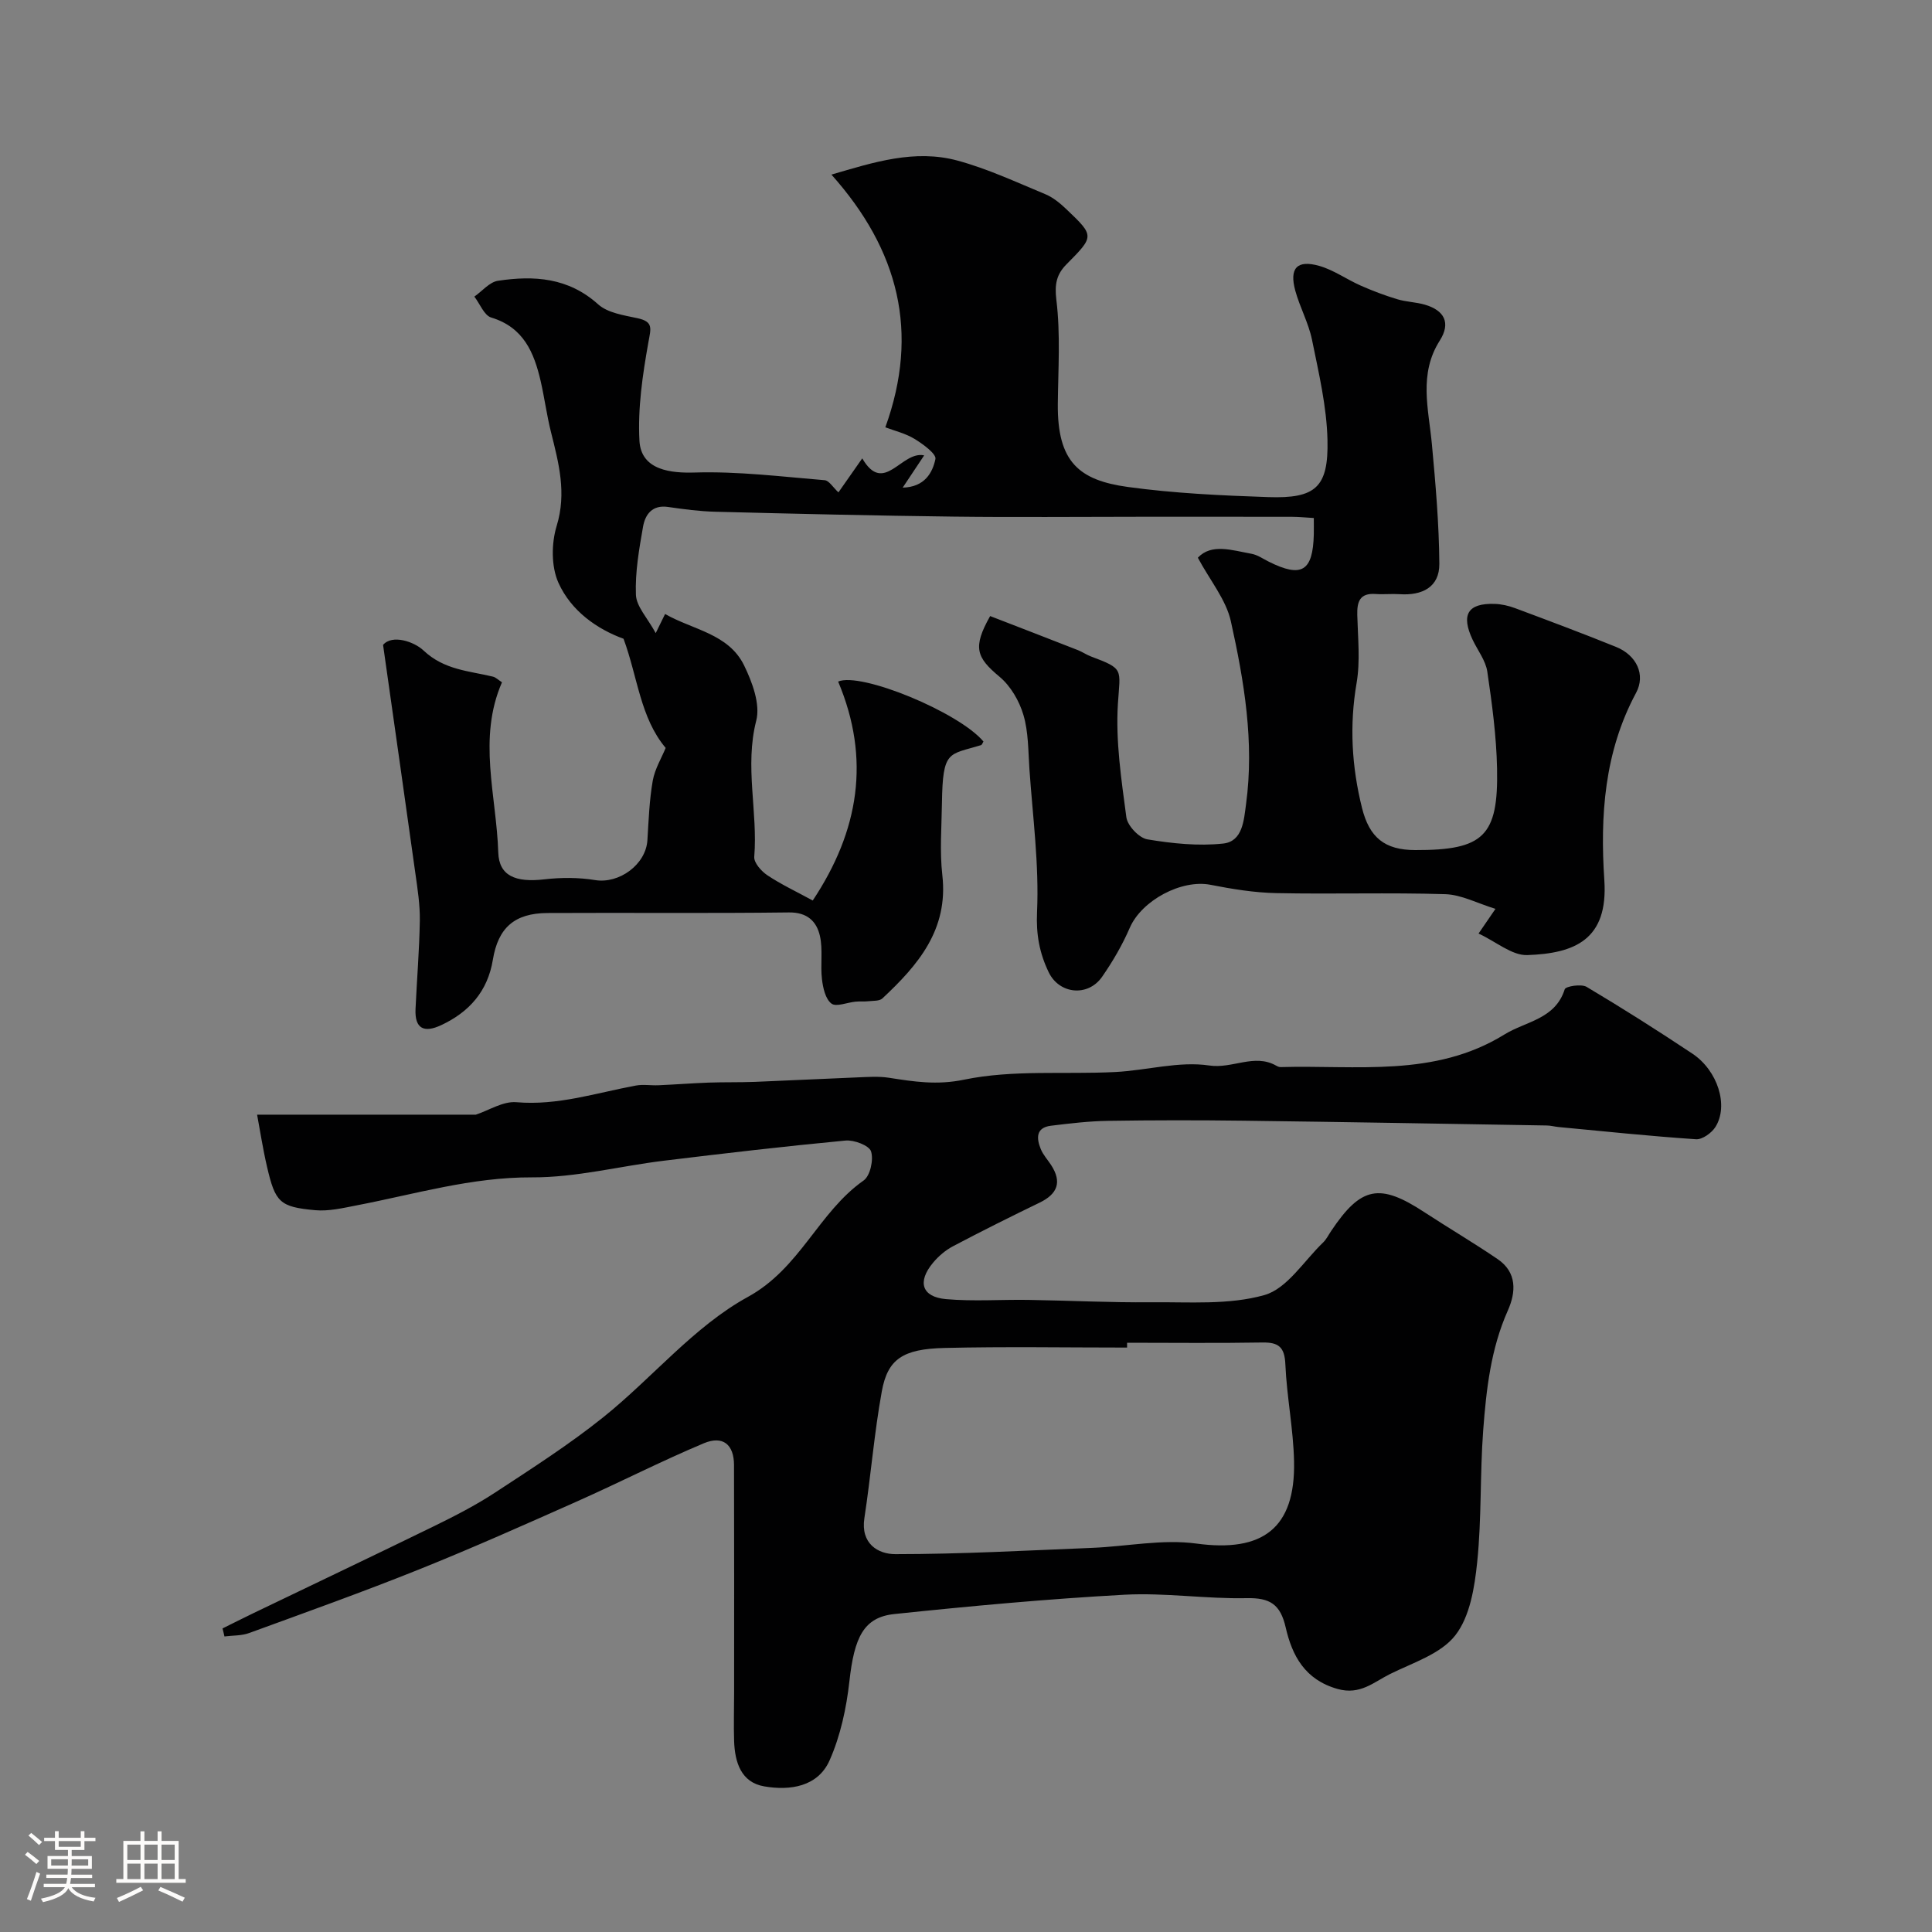
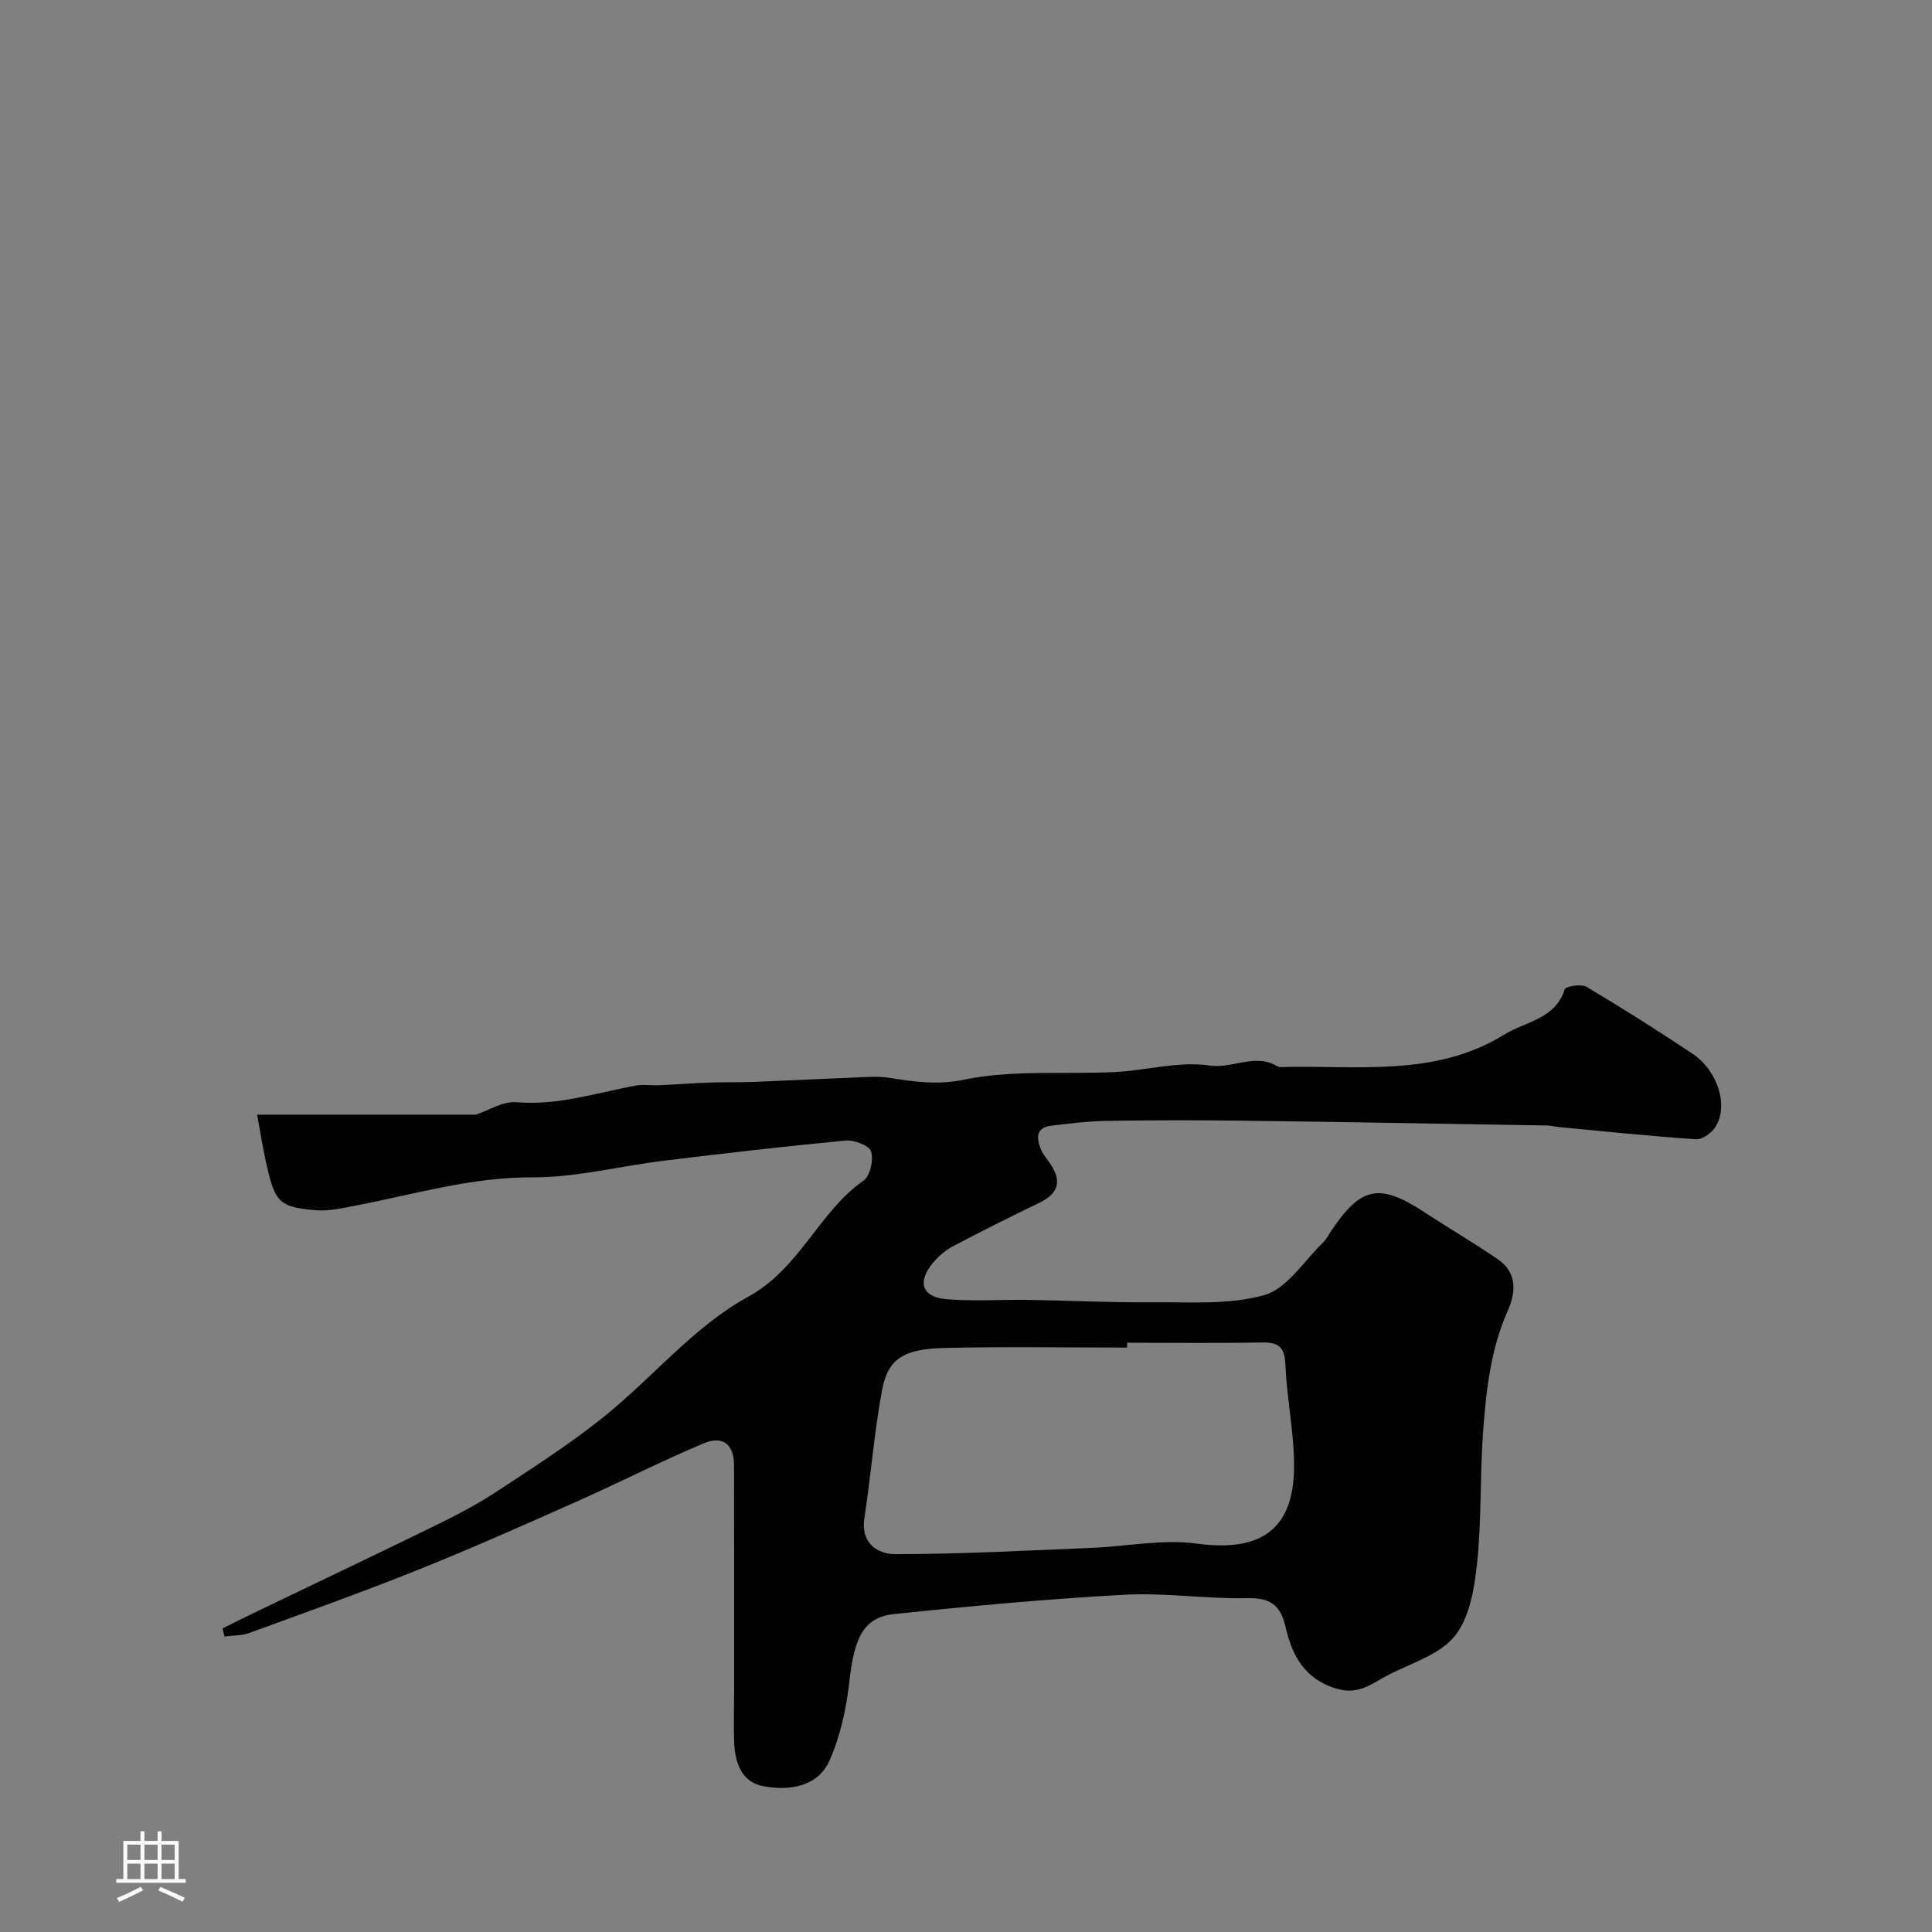
<svg xmlns="http://www.w3.org/2000/svg" enable-background="new 0 0 400 400" viewBox="0 0 400 400">
  <rect x="0" y="0" width="400" height="400" fill="#808080" stroke="none" />
-   <path d="m5.17 384 .55-.58c.85.61 1.65 1.24 2.4 1.87l-.59.64c-.83-.73-1.62-1.38-2.36-1.93m1.22 9.53-.82-.34c.71-1.76 1.37-3.64 1.98-5.63.24.13.5.25.76.36-.6 1.67-1.24 3.54-1.92 5.61m-.5-13.5.57-.54c.56.44 1.31 1.06 2.26 1.87l-.64.64c-.68-.66-1.41-1.32-2.19-1.97m3.25.46h2.24v-1.36h.77v1.36h4.57v-1.36h.76v1.36h2.28v.69h-2.28v1.84h-2.64v1.26h4.18v2.64h-4.21c0 .45-.02.86-.05 1.21h4.32v.69h-4.38c-.04.34-.1.75-.19 1.22h5.15v.69h-4.82c.87 1.19 2.51 1.92 4.93 2.19-.17.31-.3.57-.37.76-2.77-.49-4.52-1.41-5.26-2.76-.56 1.26-2.3 2.23-5.24 2.9-.12-.24-.26-.48-.43-.72 2.73-.55 4.38-1.34 4.96-2.38h-4.38v-.69h4.65c.1-.38.17-.79.21-1.22h-4.32v-.69h4.4c.03-.34.05-.75.05-1.21h-4.2v-2.64h4.23v-1.26h-2.69v-1.84h-2.24zm1.46 4.46v1.29h3.45c.01-.4.02-.57.01-.53v-.32-.45h-3.46zm1.55-2.59h4.57v-1.19h-4.57zm6.11 2.59h-3.42v.77c-.01.19-.01.37-.02.53h3.44v-1.29z" fill="#fcfbfa" />
  <path d="m32.63 379.16h.82v1.98h3.54v7.89h1.46v.78h-14.37v-.78h1.46v-7.89h3.54v-1.98h.82v1.98h2.73zm-3.49 11.48.5.73c-1.61.82-3.28 1.63-5 2.41-.13-.27-.28-.55-.44-.82 1.75-.72 3.4-1.49 4.94-2.32m-2.78-5.55h2.73v-3.18h-2.73zm0 3.95h2.73v-3.2h-2.73zm3.54-3.95h2.73v-3.18h-2.73zm0 3.95h2.73v-3.2h-2.73zm7.89 4.68c-1.84-.92-3.51-1.7-5.02-2.32l.45-.73c1.89.8 3.57 1.55 5.04 2.23zm-1.62-11.81h-2.73v3.18h2.73zm-2.73 7.13h2.73v-3.2h-2.73z" fill="#fcfbfa" />
  <g fill="#010102">
-     <path d="m135.76 131.08c.96-1.95 1.4-2.86 1.94-3.96 5.71 3.28 13.15 4.06 16.36 10.65 1.69 3.47 3.39 8.03 2.51 11.44-2.43 9.49.35 18.81-.41 28.18-.1 1.22 1.46 2.99 2.71 3.82 2.81 1.88 5.91 3.33 9.4 5.23 9.59-14.43 12.01-29.3 5.26-45.33 4.68-2.03 25.01 6.35 30.08 12.41-.16.26-.28.68-.5.75-6.7 2.07-7.93.91-8.09 11.94-.07 5-.48 10.05.08 14.99 1.28 11.28-5.03 18.62-12.42 25.52-.6.56-1.87.46-2.84.57-.89.1-1.81 0-2.7.09-1.72.16-4.01 1.15-5 .4-1.24-.94-1.75-3.25-1.96-5.04-.36-2.98.23-6.11-.43-8.99-.69-2.99-2.61-4.89-6.42-4.84-16.66.21-33.33.03-49.99.12-6.82.04-10.21 3.05-11.3 9.68-1.07 6.52-4.89 10.83-10.73 13.55-3.5 1.63-5.47.75-5.28-3.36.28-6.1.79-12.19.89-18.28.05-3.26-.46-6.54-.92-9.78-2.13-15.32-4.33-30.63-6.69-47.32 1.87-2.22 6.43-.69 8.38 1.16 4.28 4.04 9.38 4.21 14.36 5.41.59.14 1.1.67 1.88 1.17-5.08 11.65-1.14 23.47-.77 35.22.15 4.85 3.56 6.27 9.52 5.58 3.46-.4 7.09-.41 10.52.15 4.97.82 10.54-3.2 10.84-8.28.25-4.1.4-8.24 1.1-12.27.43-2.45 1.83-4.73 2.68-6.81-5.27-6.27-5.77-14.59-8.72-22.6-5.43-1.98-10.84-5.71-13.49-11.61-1.5-3.35-1.46-8.14-.36-11.75 2.1-6.85.42-13.04-1.18-19.45-.87-3.47-1.33-7.04-2.13-10.53-1.37-5.93-3.54-11.14-10.24-13.17-1.46-.44-2.34-2.84-3.49-4.33 1.63-1.14 3.14-3.02 4.9-3.28 7.46-1.12 14.56-.67 20.72 4.87 1.98 1.79 5.32 2.27 8.15 2.88 3.36.72 2.77 2.14 2.27 4.95-1.2 6.72-2.23 13.66-1.86 20.43.34 6.2 6.72 6.71 11.47 6.57 8.94-.27 17.93.85 26.88 1.59.91.08 1.72 1.48 2.85 2.52 1.59-2.27 3.14-4.49 4.93-7.04 4.5 7.73 8.09-1.63 12.82-.62-1.56 2.33-2.84 4.27-4.45 6.68 4.55-.12 6.18-3.08 6.78-5.92.23-1.06-2.59-3.11-4.34-4.18-1.88-1.14-4.13-1.67-6.03-2.39 7.11-19.66 2.78-36.7-11.16-52.32 8.69-2.54 17.22-5.31 26.11-2.9 6.23 1.69 12.18 4.47 18.18 6.96 1.61.67 3.08 1.89 4.37 3.12 5.82 5.54 5.78 5.56 0 11.4-2.05 2.07-2.49 4.1-2.09 7.37.87 7.09.37 14.35.3 21.54-.12 12.05 4.44 15.79 14.49 17.18 9.61 1.32 19.37 1.77 29.08 2.1 9.8.33 12.49-2 12.26-11.83-.16-6.94-1.81-13.88-3.2-20.73-.71-3.48-2.51-6.71-3.46-10.16-1.28-4.68.34-6.46 4.96-5.15 2.99.85 5.66 2.79 8.56 4.07 2.46 1.09 5 2.05 7.58 2.83 1.85.56 3.87.59 5.73 1.13 4.02 1.18 5.42 3.75 3.07 7.45-4.4 6.92-2.3 14.17-1.62 21.45.76 8.23 1.48 16.49 1.54 24.74.04 4.87-3.58 6.61-8.21 6.3-1.66-.11-3.34.08-5-.04-3.28-.23-3.85 1.61-3.78 4.37.12 4.69.64 9.49-.14 14.05-1.51 8.79-1.01 17.32 1.12 25.88 1.53 6.13 4.7 8.71 11.02 8.72 14.13.03 17.23-2.85 16.94-16.91-.14-6.7-1.04-13.4-2.02-20.04-.34-2.29-1.99-4.39-3.03-6.58-2.46-5.2-1.03-7.61 4.53-7.44 1.43.04 2.91.38 4.25.88 7 2.61 14 5.23 20.92 8.03 4.22 1.71 6.16 5.74 4.13 9.51-6.58 12.24-7.46 25.45-6.57 38.79.82 12.35-6.17 15.16-15.95 15.5-3.17.11-6.43-2.76-10.09-4.46 1.5-2.2 2.22-3.24 3.5-5.11-3.74-1.15-7.04-2.93-10.38-3.04-11.65-.36-23.33.02-34.99-.22-4.55-.09-9.14-.84-13.62-1.72-6.02-1.18-14.26 3.23-16.72 8.9-1.54 3.55-3.52 6.96-5.73 10.14-2.92 4.21-8.87 3.61-11.06-.94-1.89-3.93-2.63-7.78-2.41-12.49.44-9.82-.9-19.73-1.58-29.59-.26-3.76-.19-7.67-1.25-11.22-.86-2.89-2.65-5.97-4.93-7.87-4.81-4.01-5.62-6.06-1.95-12.57 5.95 2.3 12.07 4.66 18.19 7.06.91.36 1.74.95 2.65 1.29 6.98 2.62 6.07 2.55 5.61 9.81-.49 7.78.72 15.71 1.75 23.49.23 1.75 2.63 4.29 4.35 4.58 5.15.86 10.53 1.42 15.68.87 4.07-.43 4.3-4.85 4.75-8.16 1.74-12.83-.39-25.44-3.14-37.85-.99-4.48-4.31-8.45-6.84-13.17 2.81-3.01 7.06-1.55 11.13-.81 1.25.23 2.39 1.05 3.56 1.63 6.81 3.4 9.13 2 9.32-5.66.02-.99 0-1.99 0-3.38-1.61-.09-3.06-.25-4.5-.25-10.5-.02-21-.01-31.5-.01-12.87 0-25.74.13-38.6-.03-16.43-.2-32.87-.59-49.3-1.01-3.27-.08-6.55-.52-9.8-.99-3.27-.48-4.72 1.55-5.17 4.06-.82 4.66-1.66 9.43-1.48 14.12.09 2.43 2.37 4.76 4.1 7.94z" />
    <path d="m46.07 337.15c2.12-1.05 4.22-2.11 6.35-3.14 12.46-6 24.95-11.93 37.37-18 4.34-2.12 8.67-4.34 12.7-6.98 7.62-5 15.34-9.94 22.44-15.63 10.14-8.13 18.74-18.76 29.88-24.87 10.9-5.97 14.61-17.53 23.99-24.12 1.37-.96 2.1-4.3 1.54-6.03-.4-1.23-3.52-2.41-5.3-2.24-12.57 1.19-25.11 2.65-37.64 4.18-9.09 1.11-18.16 3.48-27.23 3.44-12.54-.06-24.26 3.48-36.28 5.79-2.84.55-5.79 1.26-8.61 1.01-7.37-.67-8.28-1.62-9.99-8.97-.88-3.77-1.46-7.61-2.06-10.81h45.29c2.68-.88 5.63-2.82 8.39-2.58 8.6.74 16.56-1.94 24.75-3.45 1.51-.28 3.12.01 4.67-.06 3.47-.15 6.94-.42 10.41-.55 3.17-.11 6.35-.03 9.52-.15 7.1-.28 14.2-.65 21.3-.93 2.16-.09 4.37-.25 6.49.08 5.18.8 9.87 1.57 15.58.39 10.1-2.09 20.82-1.05 31.27-1.58 6.52-.33 13.19-2.29 19.47-1.35 4.8.72 9.31-2.53 13.83.02.28.16.62.32.93.31 15.72-.45 31.88 2.2 46.36-6.76 4.41-2.73 10.5-3.13 12.47-9.35.2-.63 3.43-1.15 4.53-.5 7.41 4.41 14.71 9.04 21.89 13.82 5.27 3.51 7.55 10.77 4.79 15.17-.78 1.25-2.71 2.64-4.02 2.56-9.5-.64-18.98-1.63-28.46-2.53-.82-.08-1.63-.31-2.44-.32-20.93-.35-41.86-.73-62.79-.99-9.36-.12-18.72-.12-28.08.03-3.93.06-7.87.53-11.79 1.01-3.16.39-3.01 2.62-2.11 4.83.48 1.19 1.41 2.19 2.13 3.29 2.31 3.55 1.34 6.01-2.38 7.81-6.01 2.91-11.99 5.89-17.9 9.01-1.56.82-3.02 2.06-4.15 3.42-3.31 3.96-2.34 7.09 2.68 7.54 5.65.5 11.38.07 17.07.16 8.46.13 16.91.57 25.36.49 7.88-.08 16.1.6 23.49-1.49 4.7-1.33 8.17-7.06 12.15-10.88.69-.66 1.13-1.59 1.68-2.4 6.18-9.23 10.02-9.97 19.35-3.84 5.01 3.28 10.18 6.31 15.13 9.69 4.01 2.74 3.79 6.81 2.1 10.61-3.54 7.93-4.47 16.36-5.11 24.81-.68 9.07-.31 18.24-1.24 27.27-.54 5.24-1.49 11.28-4.53 15.18-3 3.86-8.78 5.67-13.52 8.02-3.35 1.66-6.18 4.41-10.86 3.09-6.79-1.91-9.41-6.92-10.74-12.73-1.1-4.81-3.26-6.17-8.08-6.07-8.42.18-16.89-1.16-25.28-.71-15.91.87-31.81 2.34-47.66 4-6.38.67-8.3 4.84-9.31 13.92-.62 5.56-1.85 11.29-4.1 16.37-2.43 5.48-8.2 6.31-13.53 5.39-4.81-.82-6.09-5-6.24-9.37-.11-3.35 0-6.71 0-10.07 0-15.7.03-31.39-.02-47.09-.01-4.24-2.29-6.17-6.27-4.5-8.86 3.72-17.44 8.12-26.23 12.03-10.84 4.82-21.69 9.66-32.7 14.08-11.62 4.66-23.42 8.88-35.18 13.17-1.58.58-3.41.49-5.12.71-.12-.57-.26-1.11-.4-1.66zm187.28-59.15v1c-12.6 0-25.2-.22-37.79.08-8.66.2-11.78 2.32-12.99 8.98-1.58 8.68-2.27 17.53-3.61 26.26-.81 5.27 2.82 7.45 6.41 7.45 13.57 0 27.13-.75 40.7-1.3 7.23-.29 14.6-1.85 21.64-.89 13.67 1.86 20.5-3.12 20.21-17.01-.14-6.71-1.51-13.39-1.8-20.1-.15-3.56-1.38-4.58-4.77-4.52-9.34.16-18.67.05-28 .05z" />
  </g>
</svg>